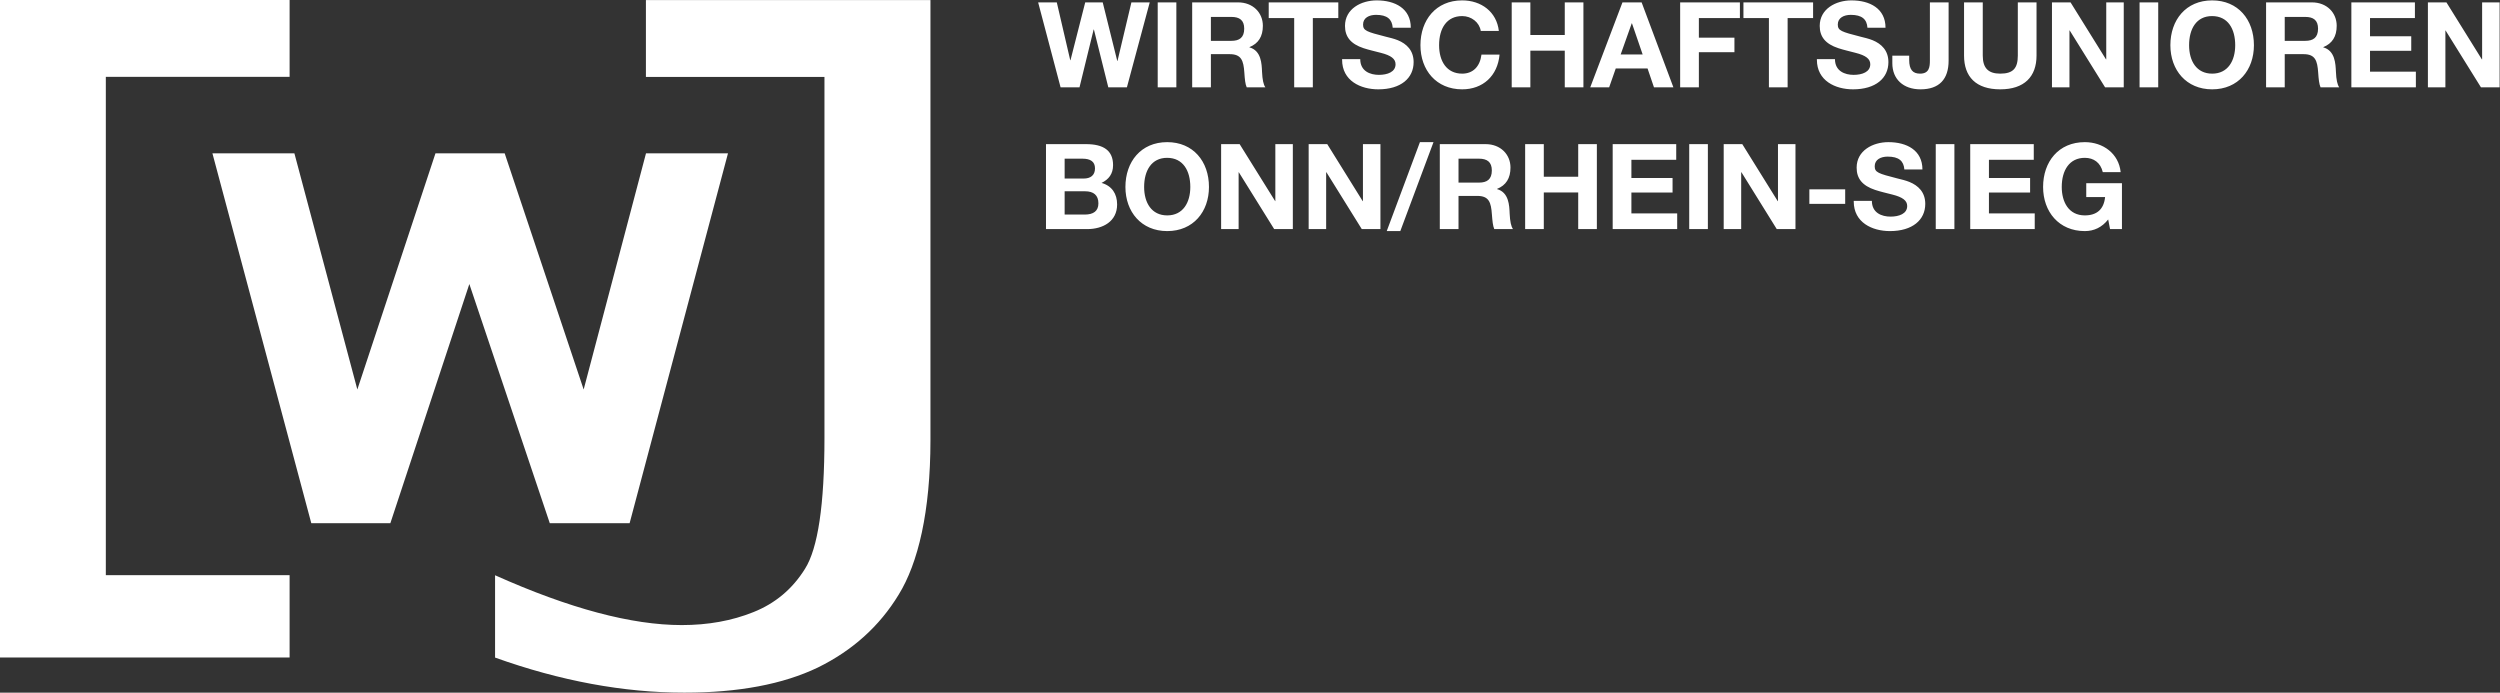
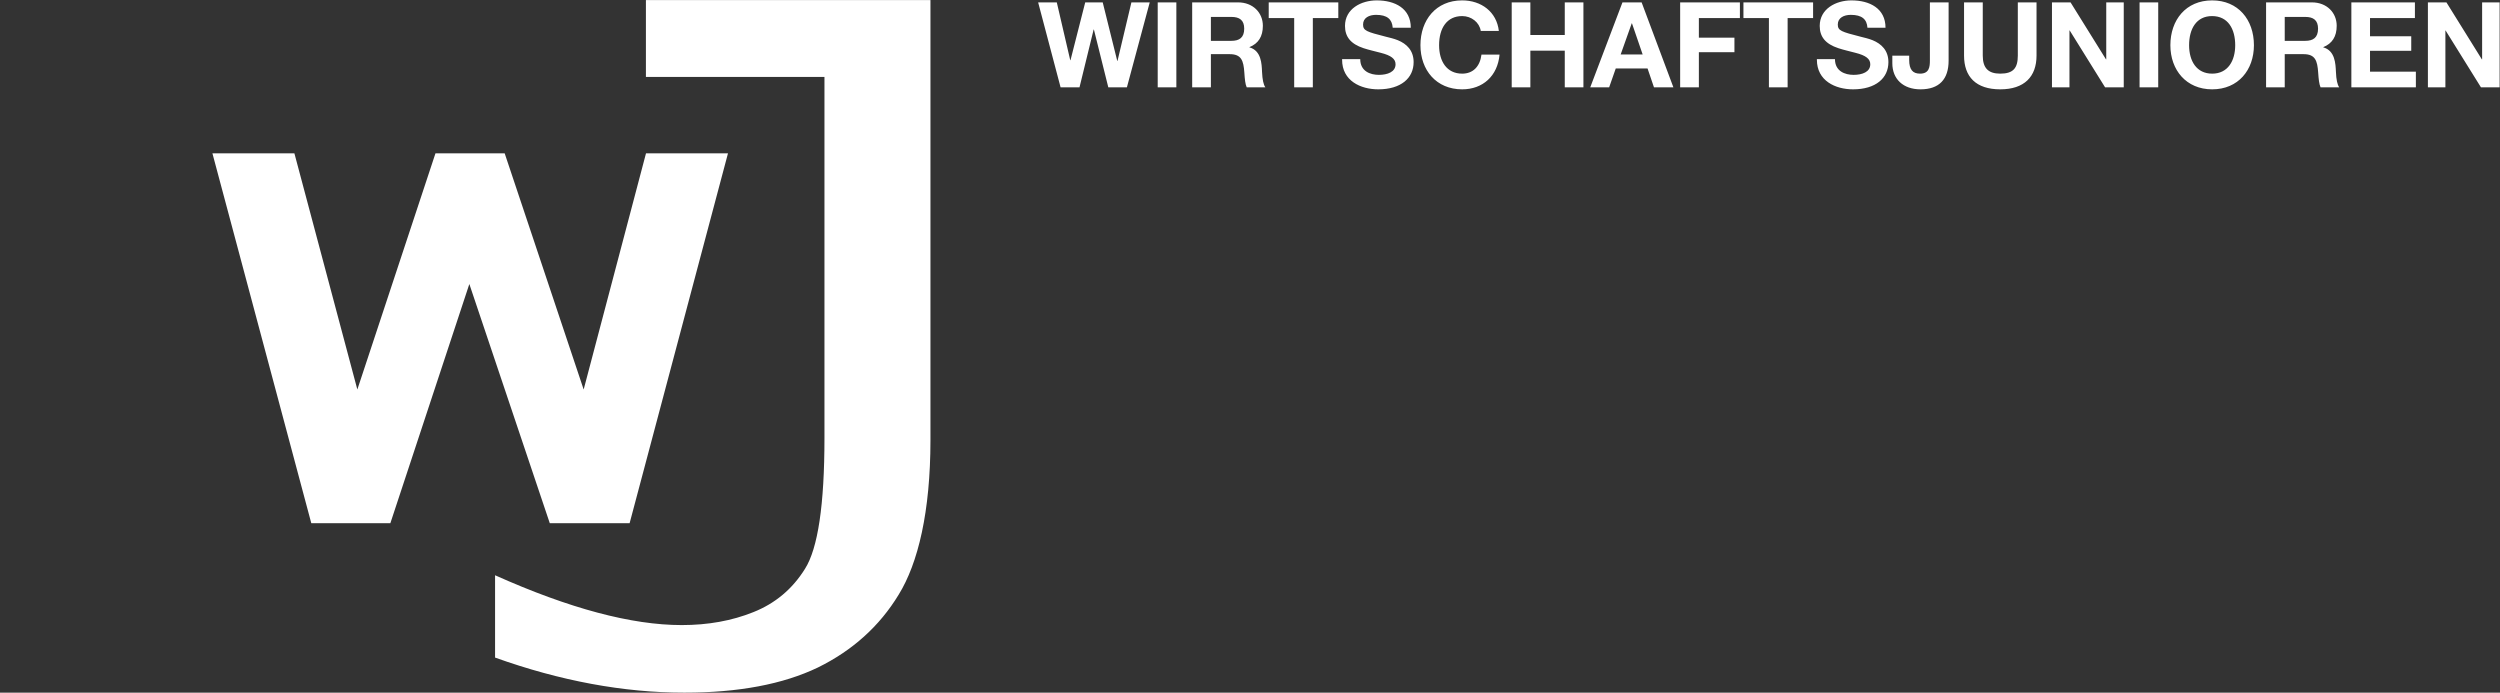
<svg xmlns="http://www.w3.org/2000/svg" viewBox="0 0 388.7 107.7">
  <rect x="0" y="0" width="388.7" height="107.7" fill="#333333" stroke="none" />
  <path fill="#fff" d="M76.973 102.24V89.44c11.56 5.173 21.227 7.747 29.027 7.747 4.08 0 7.787-.667 11.133-2.013 3.387-1.347 6.067-3.587 8.027-6.733 2.013-3.187 3.027-9.96 3.027-20.347V11.96h-27.76V.013h44.24v68.413c0 11.133-1.92 19.147-4.947 24.04-2.973 4.893-7.16 8.667-12.56 11.32-5.413 2.6-12.333 3.907-20.76 3.907-9.44 0-19.253-1.813-29.427-5.453" />
  <path fill="#fff" d="M33.027 23.84H45.773l9.787 36.72 12.147-36.72H78.467l12.28 36.72 9.693-36.72h12.747L97.893 81.347H85.48L72.973 44.16 60.693 81.347H48.4L33.027 23.84" />
-   <path fill="#fff" d="M0-6.4e-7h45.027v11.947H16.453v77.48h28.573v12.8H0V-6.4e-7" />
  <path fill="#fff" d="M161.41 0.37L164.90 13.58L167.84 13.58L170.04 4.59L170.08 4.59L172.32 13.58L175.21 13.58L178.76 0.37L175.91 0.37L173.75 9.47L173.71 9.47L171.45 0.37L168.73 0.37L166.44 9.36L166.40 9.36L164.31 0.37ZM180.00 0.37L180.00 13.58L182.90 13.58L182.90 0.37ZM185.36 0.37L185.36 13.58L188.27 13.58L188.27 8.42L191.19 8.42C193.02 8.42 193.34 9.43 193.47 11.28C193.54 12.32 193.61 13.08 193.84 13.58L196.74 13.58C196.44 13.15 196.28 12.41 196.22 11.16C196.17 9.92 196.11 7.88 194.26 7.36L194.26 7.33C195.65 6.77 196.35 5.68 196.35 4.01C196.35 1.98 194.82 0.37 192.49 0.37ZM188.27 6.35L188.27 2.63L191.45 2.63C192.73 2.63 193.45 3.14 193.45 4.46C193.45 5.85 192.69 6.35 191.47 6.35ZM197.26 0.37L197.26 2.81L201.22 2.81L201.22 13.58L204.12 13.58L204.12 2.81L208.08 2.81L208.08 0.37ZM214.06 0.06C211.63 0.06 209.12 1.37 209.12 4.03C209.12 5.72 210.01 6.83 212.00 7.49C212.85 7.77 213.69 7.95 214.67 8.21C216.30 8.62 216.98 9.16 216.98 9.99C216.98 11.19 215.72 11.64 214.39 11.64C213.02 11.64 211.49 11.06 211.49 9.19L208.67 9.19L208.67 9.29C208.67 12.56 211.54 13.89 214.30 13.89C217.81 13.89 219.79 12.15 219.79 9.66C219.79 7.84 218.70 6.81 217.33 6.25C216.74 6.01 216.05 5.85 215.44 5.70C212.48 4.94 211.93 4.77 211.93 3.81C211.93 2.77 212.87 2.31 213.95 2.31C215.67 2.31 216.44 2.98 216.54 4.31L219.35 4.31C219.35 1.31 216.89 0.06 214.06 0.06ZM227.34 0.06C223.25 0.06 220.85 3.13 220.85 7.03C220.85 10.90 223.31 13.89 227.34 13.89C230.54 13.89 232.85 11.82 233.15 8.49L230.34 8.49C230.10 10.38 229.00 11.45 227.34 11.45C224.92 11.45 223.75 9.51 223.75 7.03C223.75 4.37 224.97 2.50 227.34 2.50C228.78 2.50 230.02 3.48 230.23 4.81L233.04 4.81C232.70 1.83 230.30 0.06 227.34 0.06ZM235.04 0.37L235.04 13.58L237.94 13.58L237.94 7.88L243.29 7.88L243.29 13.58L246.19 13.58L246.19 0.37L243.29 0.37L243.29 5.44L237.94 5.44L237.94 0.37ZM252.26 0.37L247.25 13.58L250.19 13.58L251.22 10.64L256.16 10.64L257.16 13.58L260.18 13.58L255.24 0.37ZM253.74 3.63L255.40 8.47L251.98 8.47L253.70 3.63ZM261.23 0.37L261.23 13.58L264.14 13.58L264.14 8.12L269.67 8.12L269.67 5.86L264.14 5.86L264.14 2.81L270.52 2.81L270.52 0.37ZM271.07 0.37L271.07 2.81L275.03 2.81L275.03 13.58L277.94 13.58L277.94 2.81L281.90 2.81L281.90 0.37ZM287.87 0.06C285.45 0.06 282.93 1.37 282.93 4.03C282.93 5.72 283.82 6.83 285.82 7.49C286.67 7.77 287.50 7.95 288.48 8.21C290.11 8.62 290.79 9.16 290.79 9.99C290.79 11.19 289.54 11.64 288.20 11.64C286.84 11.64 285.30 11.06 285.30 9.19L282.49 9.19L282.49 9.29C282.49 12.56 285.36 13.89 288.11 13.89C291.63 13.89 293.61 12.15 293.61 9.66C293.61 7.84 292.52 6.81 291.15 6.25C290.55 6.01 289.87 5.85 289.26 5.70C286.30 4.94 285.74 4.77 285.74 3.81C285.74 2.77 286.69 2.31 287.76 2.31C289.48 2.31 290.26 2.98 290.35 4.31L293.16 4.31C293.16 1.31 290.70 0.06 287.87 0.06ZM300.06 0.37L300.06 9.40C300.06 10.38 299.97 11.45 298.53 11.45C297.42 11.45 296.84 10.86 296.84 9.31L296.84 8.66L294.22 8.66L294.22 9.84C294.22 12.30 295.92 13.89 298.60 13.89C301.51 13.89 302.97 12.32 302.97 9.43L302.97 0.37ZM305.37 0.37L305.37 8.64C305.37 11.93 307.22 13.89 311.00 13.89C314.73 13.89 316.64 11.93 316.64 8.64L316.64 0.37L313.73 0.37L313.73 8.64C313.73 10.58 313.03 11.45 311.00 11.45C309.13 11.45 308.28 10.58 308.28 8.64L308.28 0.37ZM319.04 0.37L319.04 13.58L321.76 13.58L321.76 4.74L321.80 4.74L327.30 13.58L330.20 13.58L330.20 0.37L327.48 0.37L327.48 9.23L327.44 9.23L321.93 0.37ZM332.66 0.37L332.66 13.58L335.56 13.58L335.56 0.37ZM343.95 0.06C339.86 0.06 337.45 3.11 337.45 7.03C337.45 10.88 339.91 13.89 343.95 13.89C348.00 13.89 350.44 10.88 350.44 7.03C350.44 3.03 347.96 0.06 343.95 0.06ZM340.36 7.03C340.36 4.48 341.50 2.50 343.93 2.50C346.41 2.50 347.53 4.50 347.53 7.03C347.53 9.43 346.41 11.45 343.95 11.45C341.52 11.45 340.36 9.49 340.36 7.03ZM352.33 0.37L352.33 13.58L355.23 13.58L355.23 8.42L358.15 8.42C359.98 8.42 360.30 9.43 360.43 11.28C360.50 12.32 360.58 13.08 360.80 13.58L363.70 13.58C363.41 13.15 363.24 12.41 363.19 11.16C363.13 9.92 363.07 7.88 361.22 7.36L361.22 7.33C362.61 6.77 363.31 5.68 363.31 4.01C363.31 1.98 361.78 0.37 359.45 0.37ZM355.23 6.35L355.23 2.63L358.41 2.63C359.69 2.63 360.41 3.14 360.41 4.46C360.41 5.85 359.65 6.35 358.43 6.35ZM365.59 0.37L365.59 13.58L375.62 13.58L375.62 11.14L368.49 11.14L368.49 7.90L374.90 7.90L374.90 5.64L368.49 5.64L368.49 2.81L375.47 2.81L375.47 0.37ZM377.49 0.37L377.49 13.58L380.21 13.58L380.21 4.74L380.24 4.74L385.74 13.58L388.64 13.58L388.64 0.37L385.92 0.37L385.92 9.23L385.88 9.23L380.37 0.37Z" />
-   <path fill="#fff" d="M162.63 22.41L162.63 35.62L169.03 35.62C171.49 35.62 173.69 34.42 173.69 31.79C173.69 30.14 172.89 28.90 171.27 28.44C172.39 27.89 173.06 27.04 173.06 25.67C173.06 23.39 171.56 22.41 168.86 22.41ZM165.53 27.76L165.53 24.67L168.29 24.67C169.55 24.67 170.25 25.13 170.25 26.18C170.25 27.26 169.55 27.76 168.49 27.76ZM165.53 33.36L165.53 29.74L168.71 29.74C170.03 29.74 170.78 30.35 170.78 31.62C170.78 32.81 170.01 33.36 168.66 33.36ZM181.48 22.10C177.39 22.10 174.98 25.15 174.98 29.07C174.98 32.92 177.44 35.93 181.48 35.93C185.53 35.93 187.97 32.92 187.97 29.07C187.97 25.07 185.49 22.10 181.48 22.10ZM177.89 29.07C177.89 26.52 179.04 24.54 181.46 24.54C183.94 24.54 185.07 26.54 185.07 29.07C185.07 31.48 183.94 33.49 181.48 33.49C179.05 33.49 177.89 31.53 177.89 29.07ZM189.86 22.41L189.86 35.62L192.58 35.62L192.58 26.78L192.61 26.78L198.11 35.62L201.01 35.62L201.01 22.41L198.29 22.41L198.29 31.27L198.26 31.27L192.74 22.41ZM203.47 22.41L203.47 35.62L206.19 35.62L206.19 26.78L206.23 26.78L211.73 35.62L214.63 35.62L214.63 22.41L211.91 22.41L211.91 31.27L211.87 31.27L206.36 22.41ZM220.77 22.10L215.61 35.93L217.72 35.93L222.88 22.10ZM223.86 22.41L223.86 35.62L226.77 35.62L226.77 30.46L229.69 30.46C231.52 30.46 231.83 31.48 231.96 33.33C232.04 34.36 232.11 35.12 232.33 35.62L235.24 35.62C234.94 35.19 234.78 34.45 234.72 33.20C234.67 31.96 234.61 29.92 232.76 29.40L232.76 29.37C234.15 28.81 234.85 27.72 234.85 26.05C234.85 24.02 233.31 22.41 230.98 22.41ZM226.77 28.39L226.77 24.67L229.95 24.67C231.22 24.67 231.95 25.19 231.95 26.50C231.95 27.89 231.19 28.39 229.97 28.39ZM237.13 22.41L237.13 35.62L240.03 35.62L240.03 29.92L245.38 29.92L245.38 35.62L248.28 35.62L248.28 22.41L245.38 22.41L245.38 27.48L240.03 27.48L240.03 22.41ZM250.74 22.41L250.74 35.62L260.77 35.62L260.77 33.18L253.65 33.18L253.65 29.94L260.05 29.94L260.05 27.68L253.65 27.68L253.65 24.85L260.62 24.85L260.62 22.41ZM262.64 22.41L262.64 35.62L265.54 35.62L265.54 22.41ZM268.00 22.41L268.00 35.62L270.72 35.62L270.72 26.78L270.76 26.78L276.25 35.62L279.16 35.62L279.16 22.41L276.44 22.41L276.44 31.27L276.40 31.27L270.89 22.41ZM281.32 29.44L281.32 31.70L286.89 31.70L286.89 29.44ZM293.61 22.10C291.18 22.10 288.67 23.41 288.67 26.07C288.67 27.76 289.56 28.87 291.55 29.53C292.40 29.81 293.24 30.00 294.22 30.25C295.85 30.66 296.53 31.20 296.53 32.03C296.53 33.23 295.27 33.68 293.94 33.68C292.57 33.68 291.04 33.10 291.04 31.23L288.22 31.23L288.22 31.33C288.22 34.60 291.09 35.93 293.85 35.93C297.36 35.93 299.34 34.19 299.34 31.70C299.34 29.88 298.25 28.85 296.88 28.29C296.29 28.05 295.60 27.89 294.99 27.74C292.03 26.98 291.48 26.81 291.48 25.85C291.48 24.81 292.42 24.35 293.50 24.35C295.22 24.35 295.99 25.02 296.09 26.35L298.90 26.35C298.90 23.35 296.44 22.10 293.61 22.10ZM300.97 22.41L300.97 35.62L303.87 35.62L303.87 22.41ZM306.33 22.41L306.33 35.62L316.36 35.62L316.36 33.18L309.24 33.18L309.24 29.94L315.64 29.94L315.64 27.68L309.24 27.68L309.24 24.85L316.21 24.85L316.21 22.41ZM324.15 22.10C320.06 22.10 317.66 25.15 317.66 29.07C317.66 32.92 320.12 35.93 324.15 35.93C325.56 35.93 326.81 35.36 327.78 34.12L328.07 35.62L329.92 35.62L329.92 28.48L324.37 28.48L324.37 30.64L327.30 30.64C327.11 32.55 326.00 33.49 324.15 33.49C321.62 33.49 320.56 31.38 320.56 29.07C320.56 26.48 321.75 24.54 324.15 24.54C325.52 24.54 326.59 25.28 326.94 26.76L329.72 26.76C329.42 23.87 326.98 22.10 324.15 22.10Z" />
</svg>